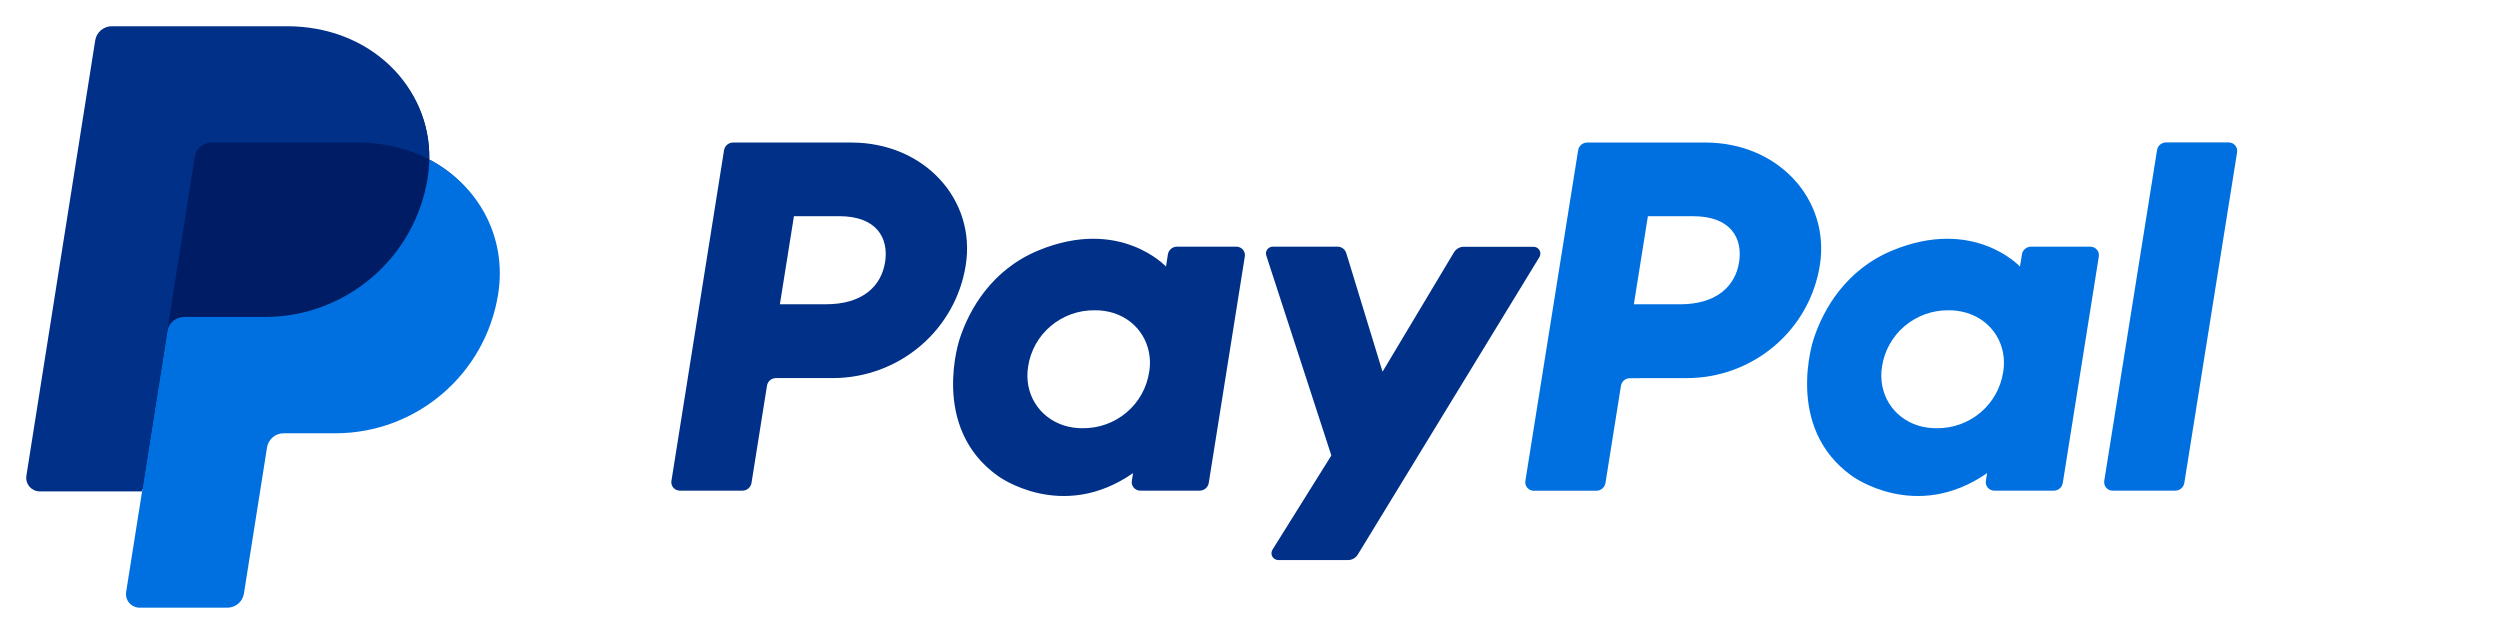
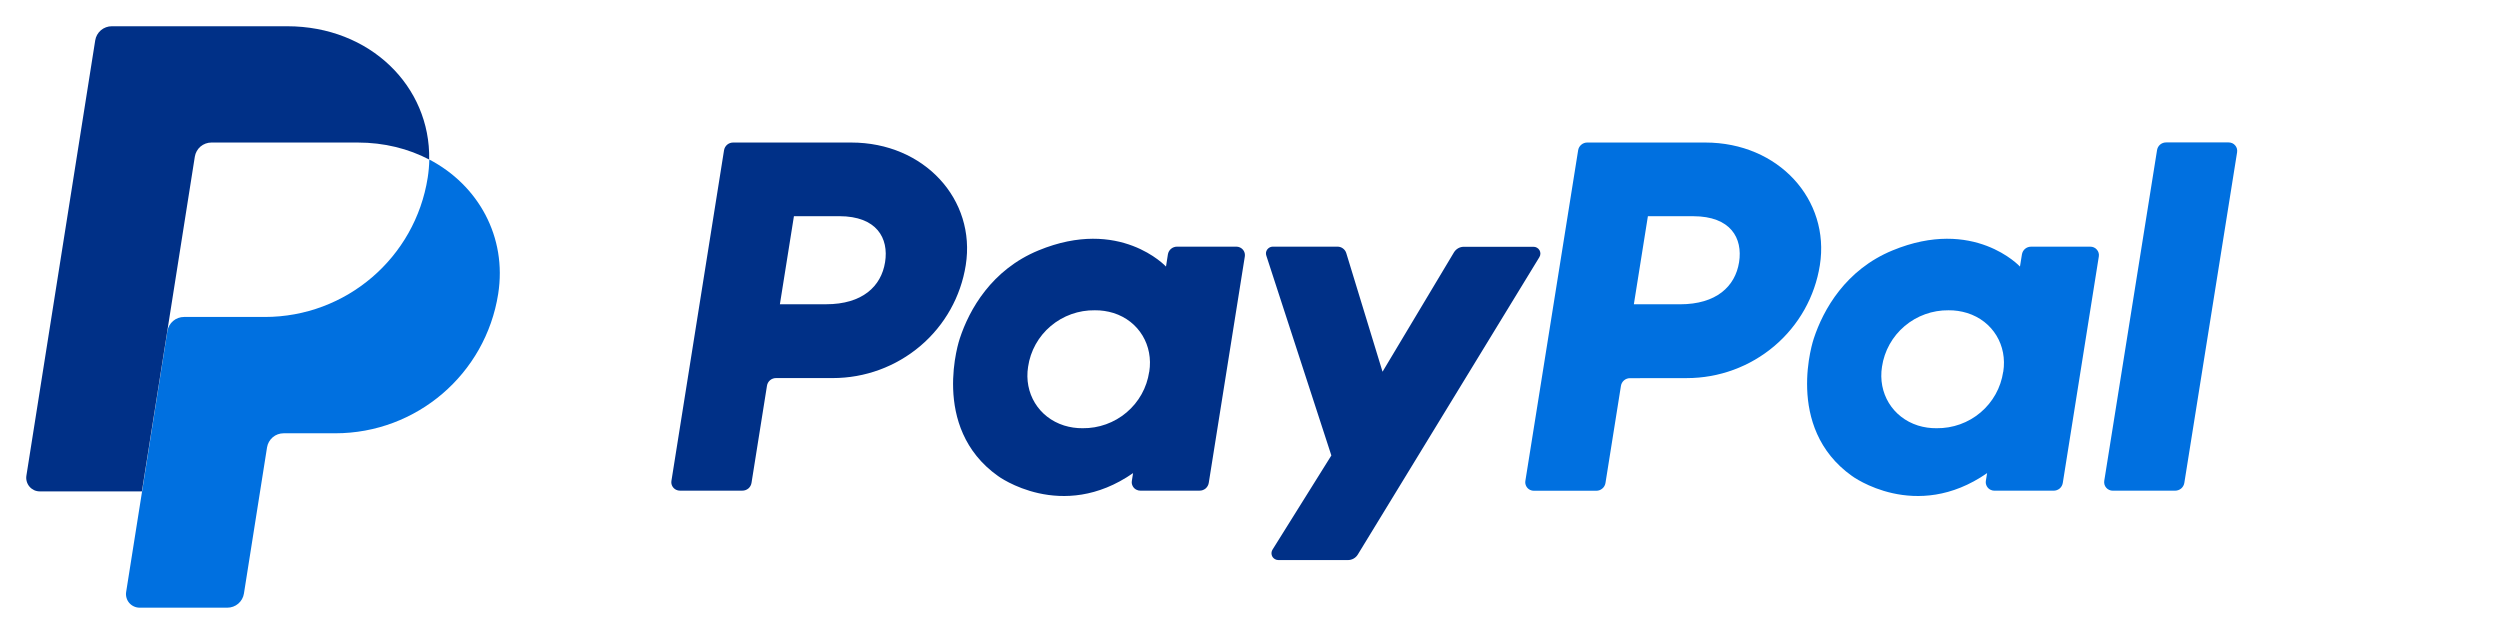
<svg xmlns="http://www.w3.org/2000/svg" fill="none" viewBox="0 0 70 18" height="18" width="70">
  <path fill="#0070E0" d="M60.397 4.205L58.919 13.464C58.914 13.498 58.916 13.533 58.925 13.566C58.935 13.6 58.951 13.63 58.974 13.656C58.996 13.682 59.024 13.703 59.056 13.717C59.087 13.732 59.121 13.739 59.156 13.739H60.904C60.966 13.739 61.026 13.717 61.073 13.678C61.12 13.638 61.151 13.583 61.161 13.522L62.639 4.262C62.644 4.228 62.642 4.194 62.633 4.16C62.624 4.127 62.607 4.097 62.584 4.07C62.562 4.044 62.534 4.023 62.503 4.009C62.471 3.995 62.437 3.988 62.402 3.988H60.654C60.592 3.987 60.532 4.008 60.484 4.048C60.437 4.088 60.406 4.144 60.397 4.205ZM58.53 6.907H56.871C56.809 6.906 56.749 6.928 56.702 6.967C56.655 7.007 56.624 7.062 56.614 7.123L56.559 7.464C56.559 7.464 55.271 6.07 52.99 7.012C51.681 7.551 51.053 8.665 50.785 9.482C50.785 9.482 49.937 11.962 51.856 13.328C51.856 13.328 53.635 14.641 55.639 13.247L55.604 13.464C55.596 13.515 55.605 13.568 55.63 13.613C55.654 13.659 55.693 13.695 55.74 13.716C55.772 13.731 55.806 13.739 55.84 13.739H57.501C57.562 13.74 57.623 13.718 57.67 13.679C57.717 13.639 57.748 13.583 57.758 13.522L58.767 7.181C58.773 7.147 58.771 7.112 58.761 7.079C58.752 7.046 58.735 7.015 58.712 6.99C58.69 6.963 58.662 6.942 58.63 6.928C58.599 6.913 58.565 6.907 58.53 6.907ZM56.089 10.411C56.024 10.854 55.799 11.259 55.457 11.548C55.114 11.839 54.676 11.996 54.225 11.99C54.049 11.992 53.873 11.967 53.704 11.915C52.988 11.687 52.579 11.006 52.696 10.267C52.762 9.825 52.986 9.421 53.329 9.131C53.672 8.84 54.109 8.683 54.56 8.688C54.736 8.686 54.912 8.712 55.081 8.764C55.802 8.99 56.209 9.673 56.091 10.412H56.089V10.411ZM47.23 10.587C48.13 10.587 49 10.268 49.683 9.688C50.365 9.11 50.817 8.308 50.956 7.426C51.247 5.592 49.8 3.991 47.749 3.991H44.444C44.383 3.99 44.323 4.012 44.276 4.052C44.229 4.091 44.197 4.147 44.188 4.207L42.71 13.467C42.702 13.518 42.711 13.57 42.736 13.616C42.76 13.661 42.799 13.698 42.846 13.719C42.878 13.734 42.912 13.741 42.946 13.741H44.696C44.758 13.742 44.817 13.72 44.864 13.68C44.912 13.641 44.943 13.585 44.953 13.525L45.386 10.806C45.395 10.744 45.427 10.689 45.474 10.649C45.521 10.609 45.581 10.588 45.643 10.589L47.23 10.587ZM48.694 7.343C48.586 8.021 48.056 8.52 47.043 8.52H45.748L46.141 6.054H47.413C48.461 6.056 48.801 6.667 48.694 7.344V7.343Z" />
  <path fill="#003087" d="M40.712 7.064L38.711 10.408L37.696 7.088C37.68 7.035 37.647 6.989 37.602 6.956C37.558 6.923 37.504 6.906 37.448 6.906H35.642C35.596 6.906 35.55 6.922 35.515 6.952C35.479 6.982 35.456 7.024 35.448 7.07C35.444 7.101 35.447 7.132 35.458 7.161L37.278 12.753L35.631 15.389C35.617 15.411 35.608 15.435 35.604 15.46C35.6 15.486 35.601 15.512 35.607 15.537C35.613 15.562 35.624 15.585 35.64 15.606C35.656 15.626 35.675 15.643 35.698 15.656C35.728 15.674 35.762 15.682 35.797 15.682H37.742C37.797 15.682 37.852 15.668 37.9 15.641C37.949 15.614 37.989 15.575 38.018 15.528L43.102 7.201C43.12 7.172 43.13 7.139 43.131 7.104C43.132 7.07 43.123 7.036 43.106 7.006C43.089 6.976 43.064 6.952 43.034 6.935C43.004 6.918 42.97 6.909 42.935 6.91H40.991C40.935 6.909 40.88 6.923 40.831 6.95C40.783 6.977 40.742 7.016 40.712 7.064ZM34.619 6.906H32.958C32.897 6.906 32.837 6.927 32.789 6.967C32.742 7.007 32.711 7.062 32.701 7.123L32.648 7.464C32.648 7.464 31.358 6.07 29.077 7.012C27.768 7.551 27.14 8.665 26.873 9.481C26.873 9.481 26.024 11.962 27.943 13.328C27.943 13.328 29.723 14.641 31.726 13.247L31.692 13.464C31.683 13.515 31.692 13.568 31.717 13.613C31.741 13.659 31.78 13.695 31.828 13.716C31.859 13.731 31.893 13.738 31.928 13.738H33.588C33.65 13.739 33.709 13.717 33.757 13.678C33.803 13.638 33.835 13.583 33.845 13.522L34.855 7.181C34.863 7.13 34.854 7.077 34.83 7.032C34.805 6.986 34.766 6.95 34.718 6.928C34.687 6.914 34.653 6.906 34.619 6.906ZM32.177 10.412C32.112 10.854 31.887 11.258 31.545 11.547C31.202 11.838 30.765 11.995 30.314 11.99C30.138 11.992 29.962 11.966 29.794 11.914C29.078 11.687 28.669 11.006 28.787 10.267C28.852 9.823 29.078 9.418 29.421 9.129C29.766 8.838 30.204 8.681 30.656 8.688C30.833 8.686 31.009 8.712 31.178 8.764C31.891 8.99 32.297 9.672 32.179 10.412H32.177ZM23.319 10.586C24.217 10.586 25.086 10.267 25.77 9.687C26.451 9.109 26.902 8.307 27.041 7.425C27.332 5.592 25.885 3.991 23.835 3.991H20.53C20.468 3.99 20.408 4.012 20.361 4.051C20.314 4.091 20.283 4.146 20.273 4.207L18.8 13.464C18.792 13.515 18.8 13.568 18.825 13.613C18.85 13.659 18.889 13.695 18.936 13.716C18.967 13.731 19.002 13.738 19.036 13.738H20.785C20.846 13.739 20.906 13.717 20.954 13.678C21.001 13.638 21.032 13.582 21.042 13.522L21.475 10.803C21.484 10.741 21.515 10.686 21.562 10.646C21.61 10.606 21.67 10.585 21.732 10.586L23.319 10.586ZM24.782 7.342C24.674 8.02 24.145 8.519 23.132 8.519H21.837L22.23 6.053H23.502C24.549 6.055 24.89 6.667 24.782 7.344V7.342Z" />
-   <path fill="#001C64" d="M12.021 4.467C12.06 2.423 10.369 0.854 8.045 0.854H3.236C3.124 0.854 3.015 0.894 2.93 0.966C2.845 1.039 2.789 1.14 2.771 1.25L0.845 13.26C0.836 13.314 0.839 13.37 0.854 13.423C0.869 13.476 0.896 13.525 0.931 13.567C0.967 13.609 1.012 13.642 1.062 13.665C1.112 13.688 1.167 13.7 1.222 13.7H4.071L3.626 16.481C3.617 16.536 3.62 16.591 3.635 16.644C3.65 16.697 3.677 16.747 3.712 16.788C3.748 16.83 3.793 16.864 3.843 16.887C3.893 16.91 3.948 16.922 4.003 16.922H6.324C6.436 16.922 6.535 16.882 6.621 16.81C6.706 16.737 6.72 16.637 6.737 16.526L7.418 12.528C7.436 12.418 7.492 12.274 7.577 12.202C7.662 12.129 7.737 12.089 7.849 12.089H9.269C11.546 12.089 13.477 10.475 13.831 8.23C14.081 6.636 13.396 5.186 12.021 4.467Z" />
  <path fill="#0070E0" d="M4.687 9.271L3.978 13.76L3.532 16.575C3.523 16.629 3.527 16.685 3.542 16.738C3.557 16.791 3.583 16.84 3.619 16.882C3.655 16.924 3.7 16.957 3.75 16.98C3.8 17.003 3.855 17.015 3.91 17.015H6.366C6.478 17.015 6.586 16.975 6.671 16.903C6.756 16.83 6.813 16.73 6.83 16.619L7.477 12.527C7.495 12.417 7.551 12.317 7.636 12.244C7.721 12.171 7.83 12.132 7.942 12.132H9.387C11.664 12.132 13.596 10.475 13.949 8.23C14.2 6.636 13.396 5.186 12.021 4.467C12.017 4.637 12.002 4.806 11.976 4.974C11.623 7.218 9.691 8.875 7.414 8.875H5.152C5.04 8.875 4.931 8.915 4.846 8.988C4.761 9.061 4.705 9.161 4.687 9.271Z" />
  <path fill="#003087" d="M3.974 13.759H1.116C1.061 13.759 1.006 13.748 0.956 13.725C0.906 13.701 0.862 13.668 0.826 13.626C0.79 13.584 0.764 13.535 0.749 13.482C0.734 13.429 0.73 13.373 0.739 13.319L2.666 1.131C2.683 1.021 2.74 0.92 2.825 0.847C2.91 0.775 3.018 0.735 3.13 0.735H8.041C10.366 0.735 12.056 2.422 12.017 4.467C11.439 4.164 10.759 3.991 10.014 3.991H5.92C5.808 3.991 5.7 4.031 5.614 4.103C5.529 4.176 5.473 4.277 5.455 4.387L4.684 9.271L3.973 13.759H3.974Z" />
</svg>